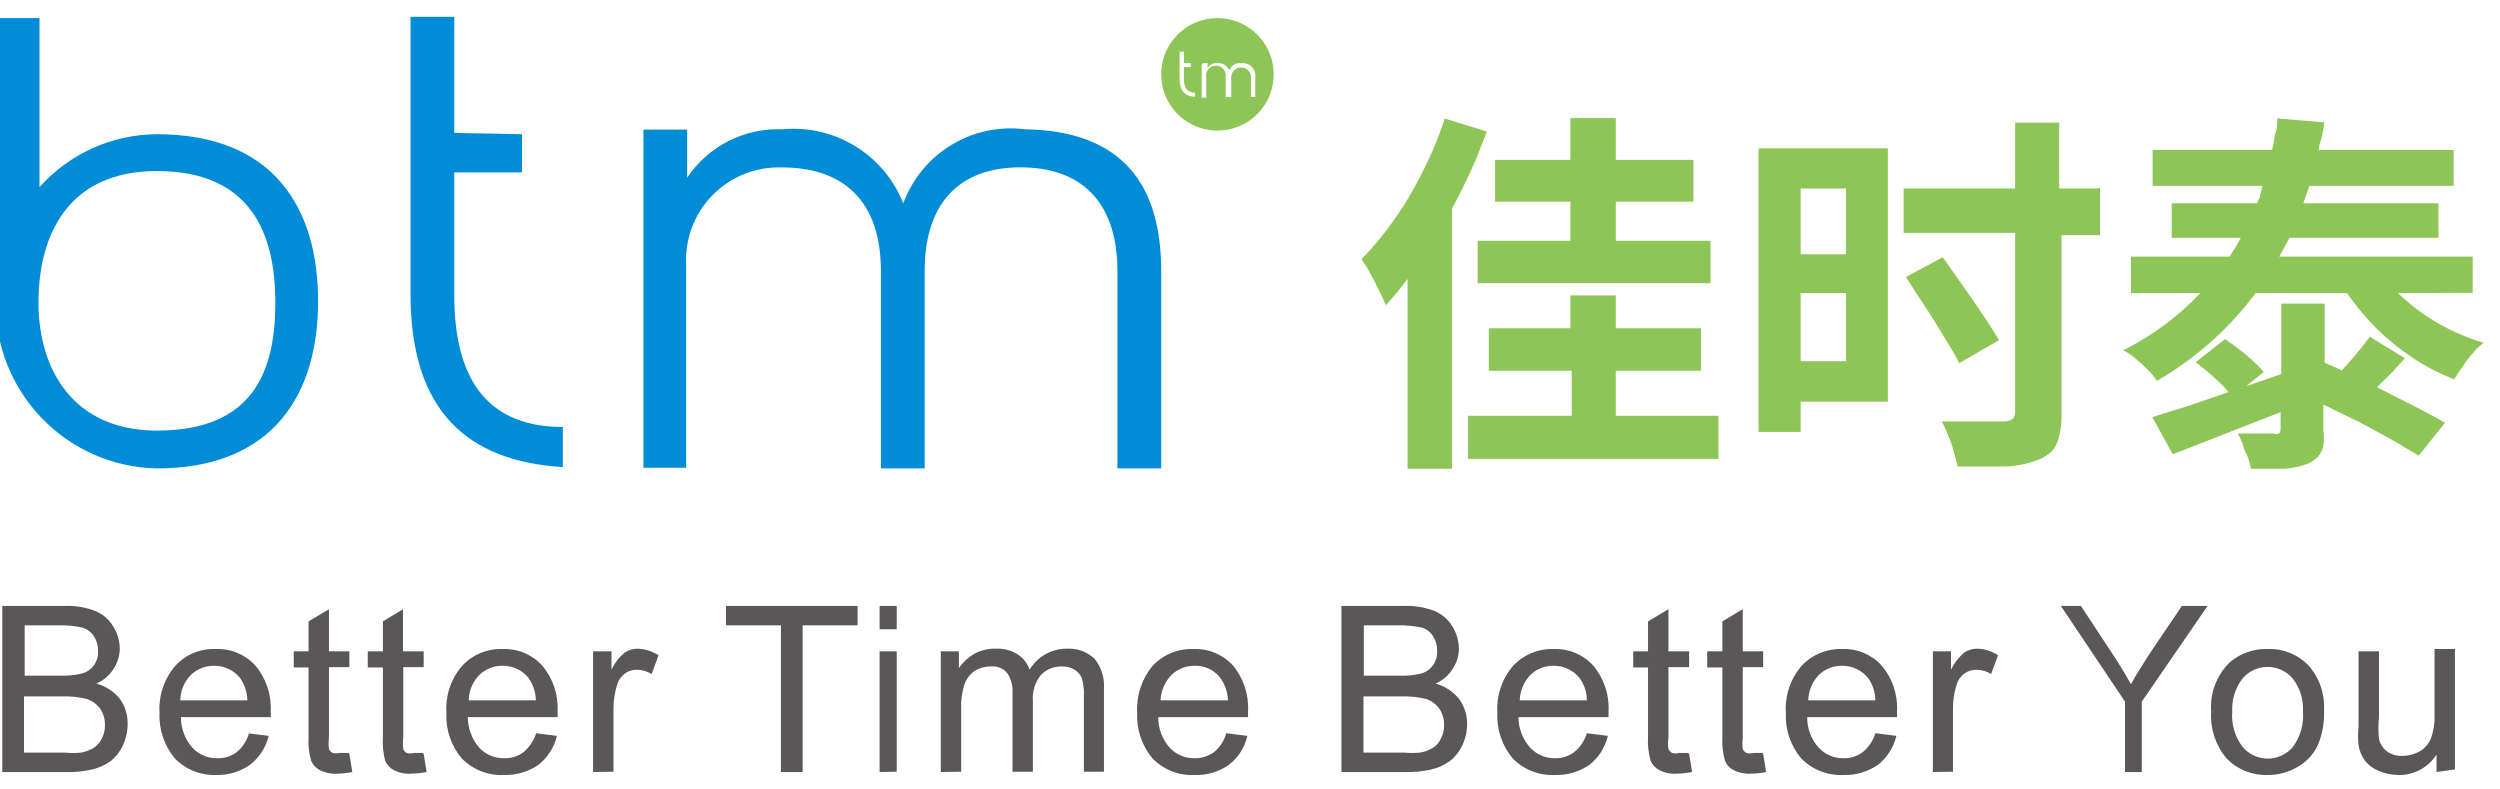
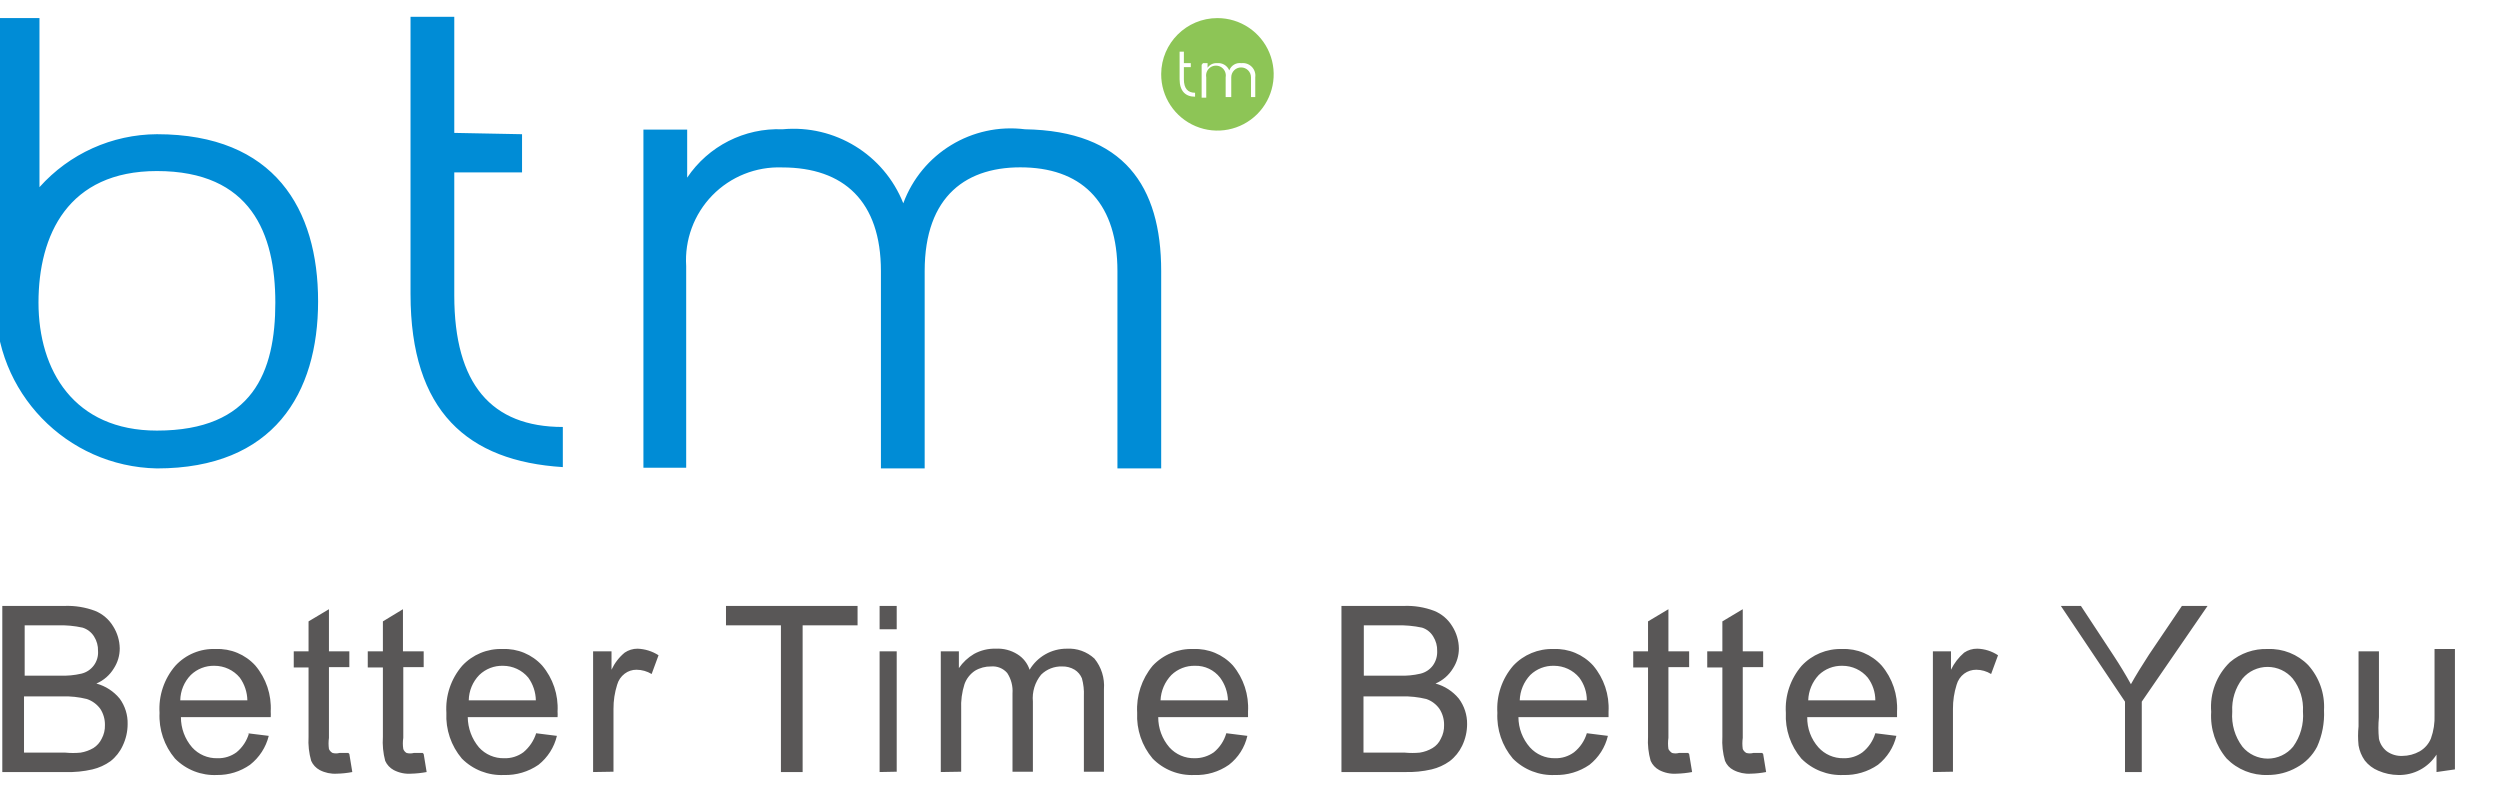
<svg xmlns="http://www.w3.org/2000/svg" width="76px" height="24px" viewBox="0 0 76 24" version="1.1">
  <title>切片</title>
  <g id="页面-1" stroke="none" stroke-width="1" fill="none" fill-rule="evenodd">
    <g id="基础素材整理" transform="translate(-220, -190)">
-       <path d="M267.74,197.32 L264.92,197.32 L264.92,198.61 L272,198.61 L272,197.32 L269.12,197.32 L269.12,196.13 L271.48,196.13 L271.48,194.86 L269.12,194.86 L269.12,193.59 L267.74,193.59 L267.74,194.86 L265.45,194.86 L265.45,196.13 L267.74,196.13 L267.74,197.32 Z M263.91,193.64 C263.773,194.052 263.613,194.456 263.43,194.85 C263.24,195.25 263.04,195.64 262.82,196.01 C262.612,196.356 262.385,196.689 262.14,197.01 C261.908,197.315 261.657,197.606 261.39,197.88 C261.45,197.97 261.52,198.07 261.59,198.19 L261.8,198.58 L261.99,198.97 C262.05,199.09 262.09,199.19 262.13,199.28 L262.46,198.9 L262.79,198.48 L262.79,204.25 L264.14,204.25 L264.14,196.34 C264.35,195.96 264.54,195.57 264.72,195.18 C264.9,194.79 265.05,194.39 265.2,194 L263.91,193.6 L263.91,193.64 Z M269.12,202.64 L269.12,201.27 L271.71,201.27 L271.71,199.98 L269.12,199.98 L269.12,198.98 L267.74,198.98 L267.74,199.98 L265.26,199.98 L265.26,201.27 L267.78,201.27 L267.78,202.64 L264.63,202.64 L264.63,203.95 L272.24,203.95 L272.24,202.64 L269.12,202.64 Z M276.12,195.73 L276.12,197.73 L274.74,197.73 L274.74,195.73 L276.12,195.73 Z M274.74,200.98 L274.74,198.91 L276.12,198.91 L276.12,200.98 L274.74,200.98 Z M277.39,194.51 L273.46,194.51 L273.46,203.13 L274.74,203.13 L274.74,202.21 L277.39,202.21 L277.39,194.51 L277.39,194.51 Z M283.77,195.73 L282.6,195.73 L282.6,193.73 L281.26,193.73 L281.26,195.73 L277.87,195.73 L277.87,197.08 L281.26,197.08 L281.26,202.48 C281.272,202.569 281.247,202.66 281.19,202.73 C281.112,202.788 281.017,202.816 280.92,202.81 L279.63,202.81 L279.03,202.81 C279.108,202.955 279.175,203.105 279.23,203.26 C279.301,203.418 279.358,203.582 279.4,203.75 C279.446,203.891 279.483,204.034 279.51,204.18 C280.083,204.18 280.573,204.18 280.98,204.18 C281.323,204.168 281.661,204.097 281.98,203.97 C282.135,203.911 282.275,203.819 282.39,203.7 C282.495,203.573 282.567,203.422 282.6,203.26 C282.653,203.037 282.676,202.809 282.67,202.58 L282.67,197.15 L283.84,197.15 L283.84,195.7 L283.77,195.73 Z M280.77,200.34 C280.67,200.18 280.56,199.99 280.42,199.78 C280.28,199.57 280.14,199.36 279.98,199.13 C279.82,198.9 279.67,198.68 279.51,198.46 L279.06,197.82 L277.94,198.42 L278.37,199.09 C278.53,199.32 278.68,199.56 278.83,199.8 C278.98,200.04 279.11,200.26 279.24,200.47 C279.357,200.654 279.464,200.844 279.56,201.04 L280.77,200.34 L280.77,200.34 Z M292.06,200.21 C291.937,200.388 291.804,200.559 291.66,200.72 C291.51,200.91 291.35,201.09 291.19,201.26 L290.93,201.14 L290.67,201.03 L290.67,199.23 L289.35,199.23 L289.35,201.37 L288.81,201.56 L288.28,201.74 L288.82,201.31 C288.718,201.189 288.608,201.076 288.49,200.97 C288.357,200.846 288.216,200.729 288.07,200.62 C287.932,200.509 287.789,200.406 287.64,200.31 L286.75,201.01 L287.11,201.3 L287.46,201.61 C287.562,201.708 287.659,201.812 287.75,201.92 L286.49,202.35 L285.43,202.68 L286.05,203.81 L287.05,203.42 L288.17,202.98 L289.33,202.53 L289.33,203.05 C289.333,203.098 289.314,203.146 289.28,203.18 C289.229,203.2 289.171,203.2 289.12,203.18 L288.03,203.18 C288.091,203.289 288.145,203.403 288.19,203.52 C288.19,203.64 288.29,203.77 288.33,203.89 C288.374,204.007 288.408,204.127 288.43,204.25 C288.81,204.25 289.13,204.25 289.43,204.25 C289.676,204.237 289.919,204.187 290.15,204.1 C290.27,204.048 290.379,203.974 290.47,203.88 C290.549,203.788 290.604,203.678 290.63,203.56 C290.652,203.397 290.652,203.233 290.63,203.07 L290.63,202.3 L291.7,202.82 C292.05,203.01 292.38,203.18 292.7,203.36 L293.53,203.85 L294.33,202.85 L293.73,202.52 L293.02,202.16 L292.26,201.77 L292.69,201.35 L293.11,200.89 L292.03,200.23 L292.06,200.21 Z M295.17,198.9 L295.17,197.8 L289.29,197.8 L289.45,197.51 L289.6,197.23 L294.13,197.23 L294.13,196.18 L290.02,196.18 L290.11,195.92 C290.149,195.833 290.179,195.743 290.2,195.65 L294.59,195.65 L294.59,194.56 L290.49,194.56 C290.49,194.42 290.56,194.27 290.59,194.14 C290.62,194.01 290.64,193.86 290.66,193.72 L289.23,193.6 C289.23,193.76 289.23,193.92 289.16,194.08 C289.14,194.242 289.11,194.402 289.07,194.56 L285.44,194.56 L285.44,195.65 L288.78,195.65 C288.761,195.741 288.738,195.831 288.71,195.92 C288.71,196 288.65,196.09 288.61,196.18 L286.02,196.18 L286.02,197.23 L288.12,197.23 C288.07,197.32 288.02,197.42 287.96,197.51 L287.78,197.8 L284.78,197.8 L284.78,198.91 L286.89,198.91 C286.566,199.251 286.215,199.565 285.84,199.85 C285.433,200.152 285.002,200.42 284.55,200.65 C284.683,200.718 284.807,200.802 284.92,200.9 C285.05,201.005 285.174,201.119 285.29,201.24 C285.396,201.343 285.489,201.457 285.57,201.58 C286.173,201.228 286.74,200.816 287.26,200.35 C287.743,199.915 288.182,199.432 288.57,198.91 L291.35,198.91 C291.617,199.296 291.918,199.658 292.25,199.99 C292.587,200.322 292.955,200.62 293.35,200.88 C293.744,201.144 294.167,201.362 294.61,201.53 C294.684,201.397 294.767,201.27 294.86,201.15 C294.952,201.005 295.056,200.868 295.17,200.74 C295.267,200.621 295.378,200.514 295.5,200.42 C295,200.271 294.52,200.063 294.07,199.8 C293.646,199.551 293.253,199.252 292.9,198.91 L295.17,198.9 Z" id="形状" fill="#8DC556" fill-rule="nonzero" />
      <path d="M224.77,194.08 C228.35,194.08 229.67,196.36 229.67,199.16 C229.67,201.96 228.32,204.24 224.77,204.24 C222.016,204.185 219.825,201.914 219.87,199.16 L219.87,190.55 L221.2,190.55 L221.2,195.69 C222.109,194.672 223.406,194.087 224.77,194.08 L224.77,194.08 Z M239.56,193.94 L240.89,193.94 L240.89,195.4 C241.536,194.439 242.634,193.883 243.79,193.93 C245.377,193.782 246.872,194.698 247.46,196.18 C248.02,194.661 249.553,193.728 251.16,193.93 C254.16,193.98 255.3,195.65 255.3,198.24 L255.3,204.24 L253.97,204.24 L253.97,198.24 C253.97,196.24 252.97,195.15 251.18,195.09 C249.39,195.03 248.11,195.95 248.11,198.24 L248.11,204.24 L246.78,204.24 L246.78,198.24 C246.78,196.12 245.65,195.09 243.78,195.09 C242.983,195.06 242.21,195.369 241.653,195.941 C241.097,196.513 240.809,197.294 240.86,198.09 L240.86,204.22 L239.56,204.22 L239.56,193.94 Z M235.87,194.08 L235.87,195.24 L233.81,195.24 L233.81,198.98 C233.81,201.68 234.94,202.98 237.11,202.98 L237.11,204.2 C234.22,204.02 232.48,202.51 232.48,198.94 L232.48,190.51 L233.81,190.51 L233.81,194.04 L235.87,194.08 Z M224.77,195.2 C227.63,195.2 228.37,197.1 228.37,199.2 C228.37,201.3 227.69,203.09 224.77,203.09 C222.25,203.09 221.17,201.26 221.17,199.2 C221.17,197.14 222.07,195.2 224.77,195.2 Z" id="形状" fill="#008CD6" />
      <path d="M257.01,190.55 C257.703,190.55 258.327,190.968 258.591,191.608 C258.855,192.248 258.707,192.984 258.216,193.473 C257.724,193.961 256.987,194.105 256.349,193.837 C255.71,193.569 255.296,192.943 255.3,192.25 C255.305,191.31 256.069,190.55 257.01,190.55 L257.01,190.55 Z M256.2,191.92 L256.2,192.04 L255.99,192.04 L255.99,192.41 C255.99,192.69 256.11,192.82 256.33,192.82 L256.33,192.94 C256.04,192.94 255.86,192.77 255.86,192.41 L255.86,191.57 L255.99,191.57 L255.99,191.92 L256.2,191.92 Z M256.57,191.92 L256.71,191.92 L256.71,192.06 C256.774,191.965 256.885,191.911 257,191.92 C257.158,191.903 257.309,191.993 257.37,192.14 C257.425,191.988 257.58,191.896 257.74,191.92 C257.857,191.906 257.973,191.948 258.055,192.032 C258.138,192.116 258.176,192.234 258.16,192.35 L258.16,192.95 L258.03,192.95 L258.03,192.35 C258.03,192.184 257.896,192.05 257.73,192.05 C257.564,192.05 257.43,192.184 257.43,192.35 L257.43,192.95 L257.26,192.95 L257.26,192.35 C257.282,192.232 257.231,192.112 257.131,192.045 C257.03,191.979 256.9,191.979 256.799,192.045 C256.699,192.112 256.648,192.232 256.67,192.35 L256.67,192.97 L256.53,192.97 L256.53,191.97 L256.57,191.92 Z" id="形状" fill="#8DC556" />
      <path d="M220.07,213.47 L220.07,208.42 L221.96,208.42 C222.277,208.408 222.593,208.459 222.89,208.57 C223.119,208.663 223.312,208.828 223.44,209.04 C223.567,209.241 223.636,209.473 223.64,209.71 C223.641,209.927 223.578,210.139 223.46,210.32 C223.336,210.525 223.15,210.686 222.93,210.78 C223.209,210.855 223.457,211.016 223.64,211.24 C223.802,211.463 223.887,211.734 223.88,212.01 C223.88,212.238 223.829,212.464 223.73,212.67 C223.646,212.854 223.519,213.015 223.36,213.14 C223.195,213.258 223.008,213.343 222.81,213.39 C222.541,213.452 222.266,213.479 221.99,213.47 L220.07,213.47 Z M220.73,210.54 L221.83,210.54 C222.045,210.548 222.26,210.528 222.47,210.48 C222.787,210.407 223.003,210.114 222.98,209.79 C222.985,209.635 222.943,209.481 222.86,209.35 C222.78,209.221 222.655,209.125 222.51,209.08 C222.261,209.025 222.005,209.002 221.75,209.01 L220.75,209.01 L220.75,210.54 L220.73,210.54 Z M220.73,212.88 L221.99,212.88 C222.143,212.895 222.297,212.895 222.45,212.88 C222.588,212.858 222.72,212.81 222.84,212.74 C222.948,212.672 223.034,212.575 223.09,212.46 C223.16,212.331 223.195,212.186 223.19,212.04 C223.193,211.866 223.144,211.696 223.05,211.55 C222.948,211.41 222.805,211.305 222.64,211.25 C222.398,211.19 222.149,211.163 221.9,211.17 L220.73,211.17 L220.73,212.91 L220.73,212.88 Z M227.52,212.29 L228.17,212.37 C228.084,212.719 227.883,213.029 227.6,213.25 C227.307,213.455 226.958,213.564 226.6,213.56 C226.122,213.583 225.656,213.402 225.32,213.06 C224.993,212.673 224.825,212.176 224.85,211.67 C224.817,211.149 224.989,210.636 225.33,210.24 C225.645,209.897 226.095,209.71 226.56,209.73 C227.014,209.711 227.453,209.894 227.76,210.23 C228.09,210.62 228.258,211.12 228.23,211.63 C228.234,211.687 228.234,211.743 228.23,211.8 L225.5,211.8 C225.499,212.138 225.619,212.464 225.84,212.72 C226.036,212.937 226.317,213.058 226.61,213.05 C226.818,213.057 227.022,212.993 227.19,212.87 C227.373,212.72 227.505,212.518 227.57,212.29 L227.52,212.29 Z M225.52,211.29 L227.52,211.29 C227.515,211.042 227.435,210.801 227.29,210.6 C227.1,210.371 226.817,210.24 226.52,210.24 C226.252,210.233 225.993,210.334 225.8,210.52 C225.599,210.726 225.485,211.002 225.48,211.29 L225.52,211.29 Z M230.62,212.92 L230.71,213.47 C230.555,213.5 230.398,213.517 230.24,213.52 C230.06,213.531 229.88,213.493 229.72,213.41 C229.605,213.348 229.513,213.25 229.46,213.13 C229.392,212.893 229.365,212.646 229.38,212.4 L229.38,210.29 L228.93,210.29 L228.93,209.8 L229.38,209.8 L229.38,208.89 L230,208.52 L230,209.8 L230.62,209.8 L230.62,210.28 L230,210.28 L230,212.43 C229.984,212.543 229.984,212.657 230,212.77 C230.022,212.821 230.061,212.863 230.11,212.89 C230.179,212.908 230.251,212.908 230.32,212.89 L230.59,212.89 L230.62,212.92 Z M232.88,212.92 L232.97,213.47 C232.815,213.499 232.658,213.516 232.5,213.52 C232.317,213.533 232.133,213.495 231.97,213.41 C231.855,213.348 231.763,213.25 231.71,213.13 C231.647,212.892 231.623,212.646 231.64,212.4 L231.64,210.29 L231.18,210.29 L231.18,209.8 L231.64,209.8 L231.64,208.89 L232.25,208.52 L232.25,209.8 L232.88,209.8 L232.88,210.28 L232.26,210.28 L232.26,212.43 C232.242,212.543 232.242,212.657 232.26,212.77 C232.278,212.82 232.314,212.863 232.36,212.89 C232.432,212.909 232.508,212.909 232.58,212.89 L232.85,212.89 L232.88,212.92 Z M236.29,212.29 L236.93,212.37 C236.848,212.718 236.65,213.028 236.37,213.25 C236.062,213.462 235.694,213.571 235.32,213.56 C234.842,213.582 234.377,213.4 234.04,213.06 C233.713,212.673 233.545,212.176 233.57,211.67 C233.537,211.149 233.709,210.636 234.05,210.24 C234.366,209.899 234.815,209.713 235.28,209.73 C235.734,209.711 236.173,209.894 236.48,210.23 C236.81,210.62 236.978,211.12 236.95,211.63 C236.954,211.687 236.954,211.743 236.95,211.8 L234.22,211.8 C234.223,212.137 234.343,212.462 234.56,212.72 C234.756,212.937 235.037,213.058 235.33,213.05 C235.538,213.057 235.742,212.993 235.91,212.87 C236.093,212.718 236.229,212.517 236.3,212.29 L236.29,212.29 Z M234.29,211.29 L236.29,211.29 C236.285,211.042 236.205,210.801 236.06,210.6 C235.87,210.371 235.587,210.24 235.29,210.24 C235.022,210.233 234.763,210.334 234.57,210.52 C234.369,210.726 234.255,211.002 234.25,211.29 L234.29,211.29 Z M238.03,213.47 L238.03,209.8 L238.59,209.8 L238.59,210.36 C238.683,210.159 238.819,209.981 238.99,209.84 C239.105,209.762 239.241,209.72 239.38,209.72 C239.607,209.728 239.829,209.797 240.02,209.92 L239.81,210.49 C239.671,210.406 239.512,210.361 239.35,210.36 C239.22,210.359 239.093,210.401 238.99,210.48 C238.878,210.564 238.797,210.684 238.76,210.82 C238.686,211.056 238.648,211.302 238.65,211.55 L238.65,213.46 L238.03,213.47 Z M243.74,213.47 L243.74,209.01 L242.07,209.01 L242.07,208.42 L246.07,208.42 L246.07,209.01 L244.4,209.01 L244.4,213.47 L243.74,213.47 Z M246.74,209.13 L246.74,208.42 L247.26,208.42 L247.26,209.13 L246.74,209.13 Z M246.74,213.47 L246.74,209.8 L247.26,209.8 L247.26,213.46 L246.74,213.47 Z M248.6,213.47 L248.6,209.8 L249.15,209.8 L249.15,210.31 C249.27,210.135 249.427,209.988 249.61,209.88 C249.812,209.769 250.04,209.713 250.27,209.72 C250.502,209.707 250.733,209.766 250.93,209.89 C251.105,209.998 251.236,210.165 251.3,210.36 C251.537,209.962 251.967,209.718 252.43,209.72 C252.739,209.702 253.042,209.81 253.27,210.02 C253.483,210.281 253.586,210.614 253.56,210.95 L253.56,213.46 L252.95,213.46 L252.95,211.16 C252.959,210.978 252.938,210.796 252.89,210.62 C252.845,210.513 252.769,210.422 252.67,210.36 C252.555,210.291 252.424,210.256 252.29,210.26 C252.051,210.252 251.82,210.342 251.65,210.51 C251.462,210.74 251.372,211.034 251.4,211.33 L251.4,213.46 L250.78,213.46 L250.78,211.08 C250.796,210.861 250.74,210.644 250.62,210.46 C250.498,210.318 250.316,210.244 250.13,210.26 C249.958,210.257 249.788,210.302 249.64,210.39 C249.492,210.488 249.379,210.632 249.32,210.8 C249.242,211.045 249.208,211.303 249.22,211.56 L249.22,213.46 L248.6,213.47 Z M257.28,212.29 L257.92,212.37 C257.841,212.72 257.643,213.031 257.36,213.25 C257.053,213.465 256.684,213.574 256.31,213.56 C255.835,213.582 255.373,213.4 255.04,213.06 C254.713,212.673 254.545,212.176 254.57,211.67 C254.54,211.151 254.708,210.64 255.04,210.24 C255.36,209.899 255.812,209.713 256.28,209.73 C256.734,209.711 257.173,209.894 257.48,210.23 C257.806,210.621 257.97,211.122 257.94,211.63 L257.94,211.8 L255.21,211.8 C255.209,212.138 255.329,212.464 255.55,212.72 C255.746,212.937 256.027,213.058 256.32,213.05 C256.527,213.052 256.73,212.989 256.9,212.87 C257.083,212.72 257.215,212.518 257.28,212.29 L257.28,212.29 Z M255.28,211.29 L257.33,211.29 C257.322,211.041 257.239,210.8 257.09,210.6 C256.908,210.366 256.626,210.232 256.33,210.24 C256.062,210.233 255.803,210.334 255.61,210.52 C255.41,210.728 255.293,211.002 255.28,211.29 L255.28,211.29 Z M260.78,213.47 L260.78,208.42 L262.68,208.42 C262.994,208.408 263.306,208.459 263.6,208.57 C263.829,208.663 264.022,208.828 264.15,209.04 C264.277,209.241 264.346,209.473 264.35,209.71 C264.351,209.927 264.288,210.139 264.17,210.32 C264.046,210.525 263.86,210.686 263.64,210.78 C263.919,210.855 264.167,211.016 264.35,211.24 C264.515,211.463 264.603,211.733 264.6,212.01 C264.6,212.238 264.549,212.464 264.45,212.67 C264.362,212.855 264.232,213.016 264.07,213.14 C263.905,213.258 263.718,213.343 263.52,213.39 C263.255,213.451 262.982,213.478 262.71,213.47 L260.78,213.47 Z M261.45,210.54 L262.54,210.54 C262.755,210.549 262.97,210.529 263.18,210.48 C263.332,210.444 263.467,210.356 263.56,210.23 C263.652,210.102 263.697,209.947 263.69,209.79 C263.695,209.635 263.653,209.481 263.57,209.35 C263.494,209.221 263.373,209.125 263.23,209.08 C262.977,209.026 262.719,209.003 262.46,209.01 L261.46,209.01 L261.46,210.54 L261.45,210.54 Z M261.45,212.88 L262.71,212.88 C262.86,212.894 263.01,212.894 263.16,212.88 C263.298,212.859 263.43,212.812 263.55,212.74 C263.66,212.674 263.747,212.577 263.8,212.46 C263.87,212.331 263.905,212.186 263.9,212.04 C263.903,211.866 263.854,211.696 263.76,211.55 C263.662,211.41 263.522,211.305 263.36,211.25 C263.118,211.191 262.869,211.164 262.62,211.17 L261.45,211.17 L261.45,212.91 L261.45,212.88 Z M268.24,212.29 L268.88,212.37 C268.798,212.718 268.6,213.028 268.32,213.25 C268.012,213.462 267.644,213.571 267.27,213.56 C266.792,213.582 266.327,213.4 265.99,213.06 C265.663,212.673 265.495,212.176 265.52,211.67 C265.487,211.149 265.659,210.636 266,210.24 C266.317,209.9 266.766,209.715 267.23,209.73 C267.684,209.711 268.123,209.894 268.43,210.23 C268.76,210.62 268.928,211.12 268.9,211.63 L268.9,211.8 L266.16,211.8 C266.161,212.139 266.286,212.466 266.51,212.72 C266.704,212.935 266.981,213.055 267.27,213.05 C267.478,213.057 267.682,212.993 267.85,212.87 C268.036,212.721 268.172,212.519 268.24,212.29 L268.24,212.29 Z M266.24,211.29 L268.24,211.29 C268.24,211.041 268.159,210.799 268.01,210.6 C267.82,210.371 267.537,210.24 267.24,210.24 C266.972,210.233 266.713,210.334 266.52,210.52 C266.323,210.729 266.209,211.003 266.2,211.29 L266.24,211.29 Z M271.35,212.92 L271.44,213.47 C271.285,213.499 271.128,213.516 270.97,213.52 C270.787,213.533 270.603,213.495 270.44,213.41 C270.325,213.348 270.233,213.25 270.18,213.13 C270.112,212.893 270.085,212.646 270.1,212.4 L270.1,210.29 L269.65,210.29 L269.65,209.8 L270.1,209.8 L270.1,208.89 L270.72,208.52 L270.72,209.8 L271.35,209.8 L271.35,210.28 L270.72,210.28 L270.72,212.43 C270.704,212.543 270.704,212.657 270.72,212.77 C270.746,212.819 270.784,212.86 270.83,212.89 C270.899,212.908 270.971,212.908 271.04,212.89 L271.32,212.89 L271.35,212.92 Z M273.6,212.92 L273.69,213.47 C273.535,213.5 273.378,213.517 273.22,213.52 C273.04,213.531 272.86,213.493 272.7,213.41 C272.582,213.351 272.49,213.252 272.44,213.13 C272.372,212.893 272.345,212.646 272.36,212.4 L272.36,210.29 L271.9,210.29 L271.9,209.8 L272.36,209.8 L272.36,208.89 L272.98,208.52 L272.98,209.8 L273.6,209.8 L273.6,210.28 L272.98,210.28 L272.98,212.43 C272.964,212.543 272.964,212.657 272.98,212.77 C273.002,212.821 273.041,212.863 273.09,212.89 C273.159,212.908 273.231,212.908 273.3,212.89 L273.57,212.89 L273.6,212.92 Z M277.01,212.29 L277.65,212.37 C277.568,212.718 277.37,213.028 277.09,213.25 C276.782,213.462 276.414,213.571 276.04,213.56 C275.562,213.582 275.097,213.4 274.76,213.06 C274.433,212.673 274.265,212.176 274.29,211.67 C274.257,211.149 274.429,210.636 274.77,210.24 C275.087,209.9 275.536,209.715 276,209.73 C276.454,209.711 276.893,209.894 277.2,210.23 C277.53,210.62 277.698,211.12 277.67,211.63 L277.67,211.8 L274.94,211.8 C274.934,212.138 275.055,212.467 275.28,212.72 C275.474,212.935 275.751,213.055 276.04,213.05 C276.248,213.057 276.452,212.993 276.62,212.87 C276.806,212.721 276.942,212.519 277.01,212.29 L277.01,212.29 Z M275.01,211.29 L277.01,211.29 C277.01,211.041 276.929,210.799 276.78,210.6 C276.59,210.371 276.307,210.24 276.01,210.24 C275.742,210.233 275.483,210.334 275.29,210.52 C275.093,210.729 274.979,211.003 274.97,211.29 L275.01,211.29 Z M278.76,213.47 L278.76,209.8 L279.31,209.8 L279.31,210.36 C279.406,210.161 279.542,209.984 279.71,209.84 C279.828,209.76 279.968,209.718 280.11,209.72 C280.335,209.726 280.553,209.796 280.74,209.92 L280.53,210.49 C280.395,210.406 280.239,210.361 280.08,210.36 C279.947,210.359 279.817,210.401 279.71,210.48 C279.598,210.564 279.517,210.684 279.48,210.82 C279.406,211.056 279.368,211.302 279.37,211.55 L279.37,213.46 L278.76,213.47 Z M284.6,213.47 L284.6,211.33 L282.65,208.42 L283.26,208.42 L284.26,209.94 C284.45,210.23 284.62,210.51 284.78,210.8 C284.93,210.53 285.11,210.24 285.33,209.9 L286.33,208.42 L287.11,208.42 L285.11,211.33 L285.11,213.47 L284.6,213.47 Z M287.22,211.64 C287.175,211.077 287.384,210.523 287.79,210.13 C288.11,209.858 288.52,209.715 288.94,209.73 C289.401,209.712 289.848,209.89 290.17,210.22 C290.506,210.595 290.679,211.088 290.65,211.59 C290.668,211.971 290.596,212.352 290.44,212.7 C290.301,212.967 290.085,213.187 289.82,213.33 C289.552,213.482 289.248,213.561 288.94,213.56 C288.472,213.576 288.018,213.395 287.69,213.06 C287.356,212.665 287.187,212.156 287.22,211.64 L287.22,211.64 Z M287.86,211.64 C287.831,212.019 287.941,212.396 288.17,212.7 C288.36,212.929 288.642,213.062 288.94,213.062 C289.238,213.062 289.52,212.929 289.71,212.7 C289.934,212.39 290.04,212.011 290.01,211.63 C290.031,211.27 289.921,210.915 289.7,210.63 C289.51,210.404 289.23,210.274 288.935,210.274 C288.64,210.274 288.36,210.404 288.17,210.63 C287.951,210.916 287.841,211.27 287.86,211.63 L287.86,211.64 Z M294.07,213.47 L294.07,212.94 C293.818,213.335 293.378,213.57 292.91,213.56 C292.7,213.558 292.492,213.514 292.3,213.43 C292.139,213.364 291.997,213.257 291.89,213.12 C291.793,212.983 291.728,212.826 291.7,212.66 C291.68,212.467 291.68,212.273 291.7,212.08 L291.7,209.8 L292.32,209.8 L292.32,211.8 C292.298,212.019 292.298,212.241 292.32,212.46 C292.353,212.611 292.438,212.745 292.56,212.84 C292.697,212.938 292.862,212.987 293.03,212.98 C293.216,212.979 293.398,212.931 293.56,212.84 C293.713,212.751 293.833,212.614 293.9,212.45 C293.983,212.219 294.02,211.975 294.01,211.73 L294.01,209.73 L294.63,209.73 L294.63,213.39 L294.07,213.47 Z" id="形状" fill="#595757" fill-rule="nonzero" />
    </g>
  </g>
</svg>